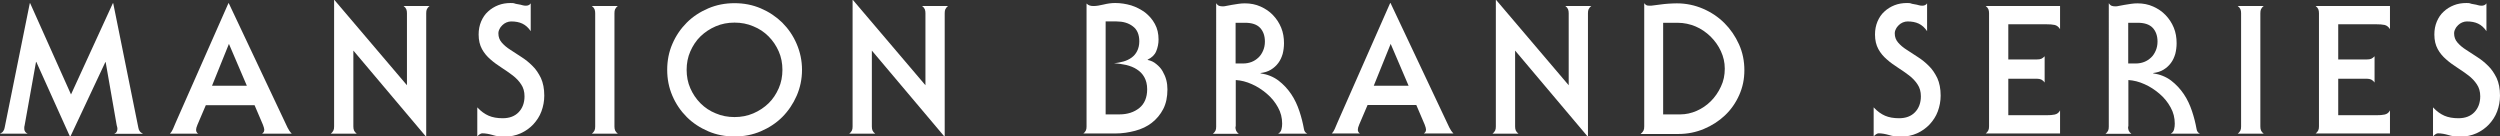
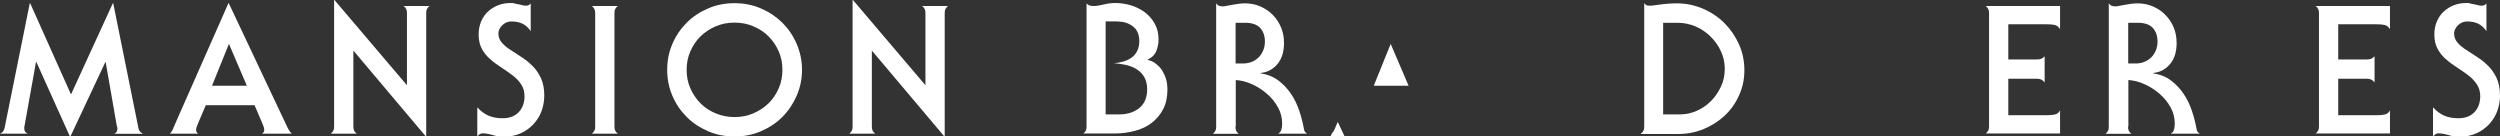
<svg xmlns="http://www.w3.org/2000/svg" id="_レイヤー_2" data-name="レイヤー 2" viewBox="0 0 149.28 8.15">
  <rect x="0" y="0" width="149.28" height="8.15" fill="#333333" stroke="none" />
  <defs>
    <style>
      .cls-1 {
        fill: #fff;
      }
    </style>
  </defs>
  <g id="_作業" data-name="作業">
    <g>
      <path class="cls-1" d="M2.17,3.7h-.02l-.68,3.79s-.01.06-.02.09c0,.03,0,.08,0,.13,0,.05.02.1.05.15.03.05.08.09.15.12H0c.09-.04.16-.09.2-.16.04-.06.07-.13.08-.21L1.78.19h.02l2.44,5.45h0L6.74.19h.02l1.5,7.43c.01.08.04.15.08.21.04.06.1.11.2.16h-1.72c.07-.03.12-.07.15-.13.03-.06.04-.11.04-.16,0-.04,0-.09-.02-.14s-.02-.09-.03-.13l-.65-3.72h-.02l-2.09,4.45h-.02L2.17,3.7Z" />
      <path class="cls-1" d="M10.15,7.98c.08-.09.14-.18.18-.28.04-.1.1-.23.17-.4L13.64.19h.02l3.51,7.43c.04.06.07.13.11.19.04.06.09.12.14.17h-1.77s.08-.06.1-.1c.02-.05.03-.09.03-.14,0-.06-.03-.15-.08-.29l-.5-1.17h-2.91l-.5,1.17c-.06.14-.08.23-.08.29,0,.05,0,.1.03.14.02.05.05.08.1.1h-1.67ZM13.67,2.62l-1.01,2.5h2.08l-1.07-2.5Z" />
      <path class="cls-1" d="M19.97,0l4.33,5.09V.79c0-.09-.01-.17-.04-.24s-.08-.13-.16-.19h1.55c-.08.06-.13.13-.16.19-.03.06-.04.14-.04.24v7.36h-.02l-4.33-5.13v4.53c0,.09.01.17.04.24s.08.13.16.19h-1.55c.08-.06.13-.13.16-.19s.04-.14.04-.24V0h.02Z" />
      <path class="cls-1" d="M28.5,6.41c.22.24.45.4.68.5.23.1.51.15.84.15.4,0,.72-.12.95-.36s.35-.56.35-.95c0-.28-.07-.52-.2-.71-.13-.2-.3-.38-.51-.54s-.43-.31-.66-.46-.46-.31-.66-.49c-.21-.18-.38-.38-.51-.62s-.2-.52-.2-.87c0-.29.05-.54.15-.78.1-.23.23-.43.41-.59.17-.16.38-.29.61-.38.23-.09.48-.13.74-.13.09,0,.18,0,.25.03s.16.03.23.05c.08.01.15.03.22.05.07.02.14.03.21.03.06,0,.11-.01.16-.03s.1-.06.13-.11v1.66c-.14-.21-.31-.36-.5-.45-.19-.09-.41-.13-.67-.13-.09,0-.18.02-.28.06-.09.04-.17.09-.24.16-.07.07-.13.14-.17.23-.05.09-.07.17-.07.27,0,.21.07.39.2.54.13.15.3.3.51.43.21.13.43.28.66.43.24.15.46.33.66.53.21.2.37.45.51.73.13.29.2.63.2,1.05,0,.33-.06.64-.17.94s-.28.55-.49.78c-.21.22-.46.4-.75.53-.29.13-.62.2-.97.2-.26,0-.5-.03-.71-.1-.21-.06-.42-.1-.62-.1-.04,0-.09.02-.15.06s-.1.08-.14.13v-1.74Z" />
      <path class="cls-1" d="M35.54.79c0-.09-.01-.17-.04-.24s-.08-.13-.16-.19h1.55c-.08.06-.13.13-.16.19s-.04.14-.04.24v6.76c0,.09.01.17.04.24s.08.13.16.19h-1.55c.08-.06.13-.13.16-.19s.04-.14.04-.24V.79Z" />
      <path class="cls-1" d="M47.89,4.17c0,.55-.11,1.07-.32,1.55s-.5.91-.86,1.27c-.36.36-.79.64-1.28.85-.49.21-1.01.31-1.57.31s-1.08-.1-1.57-.31c-.49-.21-.92-.49-1.28-.85-.36-.36-.65-.78-.86-1.27-.21-.49-.31-1-.31-1.55s.1-1.07.31-1.55c.21-.49.5-.91.86-1.27.36-.36.79-.64,1.28-.85.49-.21,1.01-.31,1.57-.31s1.08.1,1.57.31c.49.21.91.49,1.28.85.36.36.65.78.86,1.27s.32,1,.32,1.55ZM43.86,1.35c-.4,0-.77.07-1.12.22-.35.15-.65.35-.91.6s-.46.56-.61.9c-.15.34-.22.71-.22,1.1s.07.76.22,1.1c.15.34.35.64.61.9s.56.46.91.6c.35.15.72.22,1.12.22s.77-.07,1.12-.22c.35-.15.65-.35.91-.6s.46-.56.61-.9c.15-.34.22-.71.22-1.1s-.07-.76-.22-1.1c-.15-.34-.35-.64-.61-.9s-.56-.46-.91-.6c-.35-.15-.72-.22-1.12-.22Z" />
      <path class="cls-1" d="M50.93,0l4.33,5.09V.79c0-.09-.01-.17-.04-.24s-.08-.13-.16-.19h1.55c-.08.06-.13.13-.16.19-.03.06-.04.14-.04.24v7.36h-.02l-4.33-5.13v4.53c0,.09.01.17.04.24s.08.13.16.19h-1.55c.08-.06.13-.13.16-.19s.04-.14.04-.24V0h.02Z" />
      <path class="cls-1" d="M64.68,7.98c.08-.06.13-.13.16-.19s.04-.14.04-.24V.21c.06.06.12.1.19.12.07.02.14.03.22.03.17,0,.37-.03.61-.09.24-.06.47-.09.69-.09.32,0,.64.05.95.14.31.1.58.24.83.42.24.19.44.41.59.69.15.27.22.58.22.93,0,.25-.05.48-.14.7s-.26.38-.51.5v.02c.2.04.37.12.52.25.15.12.28.26.37.42.09.16.17.33.22.52s.07.38.07.57c0,.45-.08.84-.25,1.17-.17.33-.4.6-.68.82s-.62.38-1,.48-.77.16-1.18.16h-1.93ZM66.02,6.83h.83c.47,0,.87-.13,1.18-.38.31-.25.47-.63.47-1.12,0-.29-.06-.52-.17-.72s-.26-.35-.45-.47c-.18-.12-.39-.2-.63-.26-.24-.05-.48-.09-.73-.1.2-.02.39-.06.57-.11.18-.05.34-.13.48-.23.14-.1.25-.23.33-.39.08-.16.13-.35.13-.58,0-.41-.13-.71-.39-.9-.26-.2-.59-.29-.97-.29h-.65v5.54Z" />
      <path class="cls-1" d="M73.77,7.56c0,.09.01.17.04.24s.08.13.16.19h-1.55c.08-.06.13-.13.16-.19s.04-.14.04-.24V.19c.06.09.12.14.18.16s.14.03.23.03c.05,0,.12-.01.21-.03s.2-.04.32-.06.25-.04.38-.06c.13-.02.27-.03.39-.03.34,0,.65.06.94.19s.53.29.74.51.37.46.49.75c.12.29.17.6.17.93,0,.23-.03.44-.08.64-.06.2-.14.38-.26.54-.12.16-.26.29-.44.4-.18.11-.38.17-.62.2v.02c.41.06.76.2,1.07.43.3.23.55.5.76.81.21.31.37.66.49,1.02s.21.72.27,1.06c.02.14.09.23.2.28h-1.74c.11-.06.17-.14.2-.26.03-.11.04-.23.04-.34,0-.34-.08-.67-.25-.97-.17-.31-.39-.58-.66-.81s-.57-.43-.89-.57c-.33-.15-.65-.23-.97-.25v2.78ZM73.77,3.79h.47c.17,0,.33-.03.49-.09s.29-.15.41-.26.21-.25.28-.41c.07-.16.11-.34.11-.55,0-.34-.1-.62-.29-.82s-.49-.3-.89-.3h-.57v2.44Z" />
-       <path class="cls-1" d="M79.52,7.98c.08-.09.14-.18.18-.28.04-.1.1-.23.17-.4l3.14-7.12h.02l3.51,7.43c.04.06.07.13.11.19.04.06.09.12.14.17h-1.77s.08-.06.1-.1c.02-.05.03-.09.03-.14,0-.06-.03-.15-.08-.29l-.5-1.17h-2.91l-.5,1.17c-.06.14-.08.23-.08.29,0,.05,0,.1.03.14.02.05.05.08.1.1h-1.67ZM83.04,2.62l-1.01,2.5h2.08l-1.07-2.5Z" />
-       <path class="cls-1" d="M89.34,0l4.33,5.09V.79c0-.09-.01-.17-.04-.24s-.08-.13-.16-.19h1.55c-.08.06-.13.13-.16.19-.03.06-.04.14-.04.24v7.36h-.02l-4.33-5.13v4.53c0,.09.01.17.04.24s.08.13.16.19h-1.55c.08-.06.13-.13.16-.19s.04-.14.04-.24V0h.02Z" />
+       <path class="cls-1" d="M79.52,7.98c.08-.09.14-.18.18-.28.04-.1.1-.23.17-.4h.02l3.51,7.43c.04.06.07.13.11.19.04.06.09.12.14.17h-1.77s.08-.06.1-.1c.02-.05.03-.09.03-.14,0-.06-.03-.15-.08-.29l-.5-1.17h-2.91l-.5,1.17c-.06.14-.08.23-.08.29,0,.05,0,.1.03.14.02.05.05.08.1.1h-1.67ZM83.04,2.62l-1.01,2.5h2.08l-1.07-2.5Z" />
      <path class="cls-1" d="M97.98,7.98c.08-.06.13-.13.16-.19s.04-.14.04-.24V.19c.05.06.09.1.13.12s.1.03.2.03c.05,0,.13,0,.24-.02s.24-.03.39-.05.31-.04.48-.05c.17-.01.34-.02.51-.02.55,0,1.07.11,1.56.32.49.21.92.5,1.28.86.36.36.65.78.87,1.27.22.49.32,1,.32,1.54s-.1,1.02-.31,1.49-.49.87-.85,1.21c-.36.34-.78.61-1.26.81-.48.2-.98.3-1.52.3h-2.25ZM99.32,6.83h1.02c.32,0,.65-.07.97-.21.32-.14.61-.34.85-.58s.45-.54.6-.87c.16-.33.23-.69.23-1.07s-.08-.71-.23-1.04c-.15-.33-.36-.62-.62-.88-.26-.25-.56-.46-.89-.6s-.7-.22-1.08-.22h-.86v5.48Z" />
-       <path class="cls-1" d="M111.88,6.41c.22.24.45.4.68.5.23.1.51.15.84.15.4,0,.72-.12.95-.36s.35-.56.35-.95c0-.28-.07-.52-.2-.71-.13-.2-.3-.38-.51-.54s-.43-.31-.66-.46-.46-.31-.66-.49c-.21-.18-.38-.38-.51-.62s-.2-.52-.2-.87c0-.29.05-.54.15-.78.1-.23.23-.43.41-.59.17-.16.38-.29.61-.38.23-.09.48-.13.74-.13.09,0,.18,0,.25.03s.16.03.23.05c.08.01.15.03.22.05.07.02.14.03.21.03.06,0,.11-.01.16-.03s.1-.06.13-.11v1.66c-.14-.21-.31-.36-.5-.45-.19-.09-.41-.13-.67-.13-.09,0-.18.02-.28.06-.09.04-.17.09-.24.16-.07.07-.13.14-.17.23-.05.09-.07.17-.07.27,0,.21.07.39.2.54.13.15.3.3.51.43.21.13.43.28.66.43.24.15.46.33.66.53.21.2.37.45.51.73.13.29.2.63.2,1.05,0,.33-.06.64-.17.94s-.28.55-.49.78c-.21.22-.46.4-.75.53-.29.13-.62.2-.97.2-.26,0-.5-.03-.71-.1-.21-.06-.42-.1-.62-.1-.04,0-.09.02-.15.06s-.1.08-.14.13v-1.74Z" />
      <path class="cls-1" d="M118.77.79c0-.09-.01-.17-.04-.24s-.08-.13-.16-.19h4.44v1.38c-.08-.13-.19-.22-.32-.25-.14-.03-.3-.04-.49-.04h-2.28v2.1h1.7c.11,0,.2-.01.27-.04.07-.03.13-.08.2-.15v1.57c-.06-.09-.13-.14-.2-.18-.07-.03-.16-.05-.27-.05h-1.7v2.18h2.28c.19,0,.36-.01.49-.04.14-.03.25-.11.32-.25v1.38h-4.44c.08-.06.13-.13.16-.19s.04-.14.04-.24V.79Z" />
      <path class="cls-1" d="M127.07,7.56c0,.09.01.17.04.24s.08.13.16.19h-1.55c.08-.06.13-.13.16-.19s.04-.14.04-.24V.19c.06.09.12.14.18.16s.14.03.23.03c.05,0,.12-.01.21-.03s.2-.04.32-.06.25-.04.38-.06c.13-.02.27-.03.39-.03.34,0,.65.06.94.19s.53.29.74.51.37.46.49.75c.12.29.17.6.17.93,0,.23-.03.44-.08.64-.06.2-.14.38-.26.54-.12.16-.26.29-.44.4-.18.11-.38.17-.62.2v.02c.41.06.76.2,1.07.43.3.23.55.5.76.81.21.31.37.66.49,1.02s.21.72.27,1.06c.02.14.09.23.2.28h-1.74c.11-.06.17-.14.2-.26.03-.11.04-.23.04-.34,0-.34-.08-.67-.25-.97-.17-.31-.39-.58-.66-.81s-.57-.43-.89-.57c-.33-.15-.65-.23-.97-.25v2.78ZM127.07,3.79h.47c.17,0,.33-.03.49-.09s.29-.15.41-.26.21-.25.28-.41c.07-.16.11-.34.11-.55,0-.34-.1-.62-.29-.82s-.49-.3-.89-.3h-.57v2.44Z" />
-       <path class="cls-1" d="M133.82.79c0-.09-.01-.17-.04-.24s-.08-.13-.16-.19h1.55c-.08.06-.13.13-.16.19s-.04.14-.04.24v6.76c0,.09.01.17.04.24s.08.13.16.19h-1.55c.08-.06.13-.13.16-.19s.04-.14.04-.24V.79Z" />
      <path class="cls-1" d="M138.47.79c0-.09-.01-.17-.04-.24s-.08-.13-.16-.19h4.44v1.38c-.08-.13-.19-.22-.32-.25-.14-.03-.3-.04-.49-.04h-2.28v2.1h1.7c.11,0,.2-.01.27-.04.07-.03.13-.08.2-.15v1.57c-.06-.09-.13-.14-.2-.18-.07-.03-.16-.05-.27-.05h-1.7v2.18h2.28c.19,0,.36-.01.49-.04.14-.03.25-.11.32-.25v1.38h-4.44c.08-.06.13-.13.16-.19s.04-.14.04-.24V.79Z" />
      <path class="cls-1" d="M145.28,6.41c.22.24.45.4.68.5.23.1.51.15.84.15.4,0,.72-.12.95-.36s.35-.56.35-.95c0-.28-.07-.52-.2-.71-.13-.2-.3-.38-.51-.54s-.43-.31-.66-.46-.46-.31-.66-.49c-.21-.18-.38-.38-.51-.62s-.2-.52-.2-.87c0-.29.05-.54.15-.78.1-.23.23-.43.41-.59.17-.16.38-.29.61-.38.23-.09.48-.13.74-.13.09,0,.18,0,.25.03s.16.03.23.05c.08.01.15.03.22.05.07.02.14.03.21.03.06,0,.11-.01.16-.03s.1-.06.13-.11v1.66c-.14-.21-.31-.36-.5-.45-.19-.09-.41-.13-.67-.13-.09,0-.18.02-.28.06-.09.04-.17.09-.24.16-.07.07-.13.14-.17.23-.05.09-.07.17-.07.27,0,.21.07.39.2.54.13.15.3.3.51.43.21.13.43.28.66.43.24.15.46.33.66.53.21.2.37.45.51.73.13.29.2.63.2,1.05,0,.33-.06.64-.17.94s-.28.55-.49.78c-.21.22-.46.4-.75.53-.29.13-.62.2-.97.2-.26,0-.5-.03-.71-.1-.21-.06-.42-.1-.62-.1-.04,0-.09.02-.15.06s-.1.08-.14.13v-1.74Z" />
    </g>
  </g>
</svg>